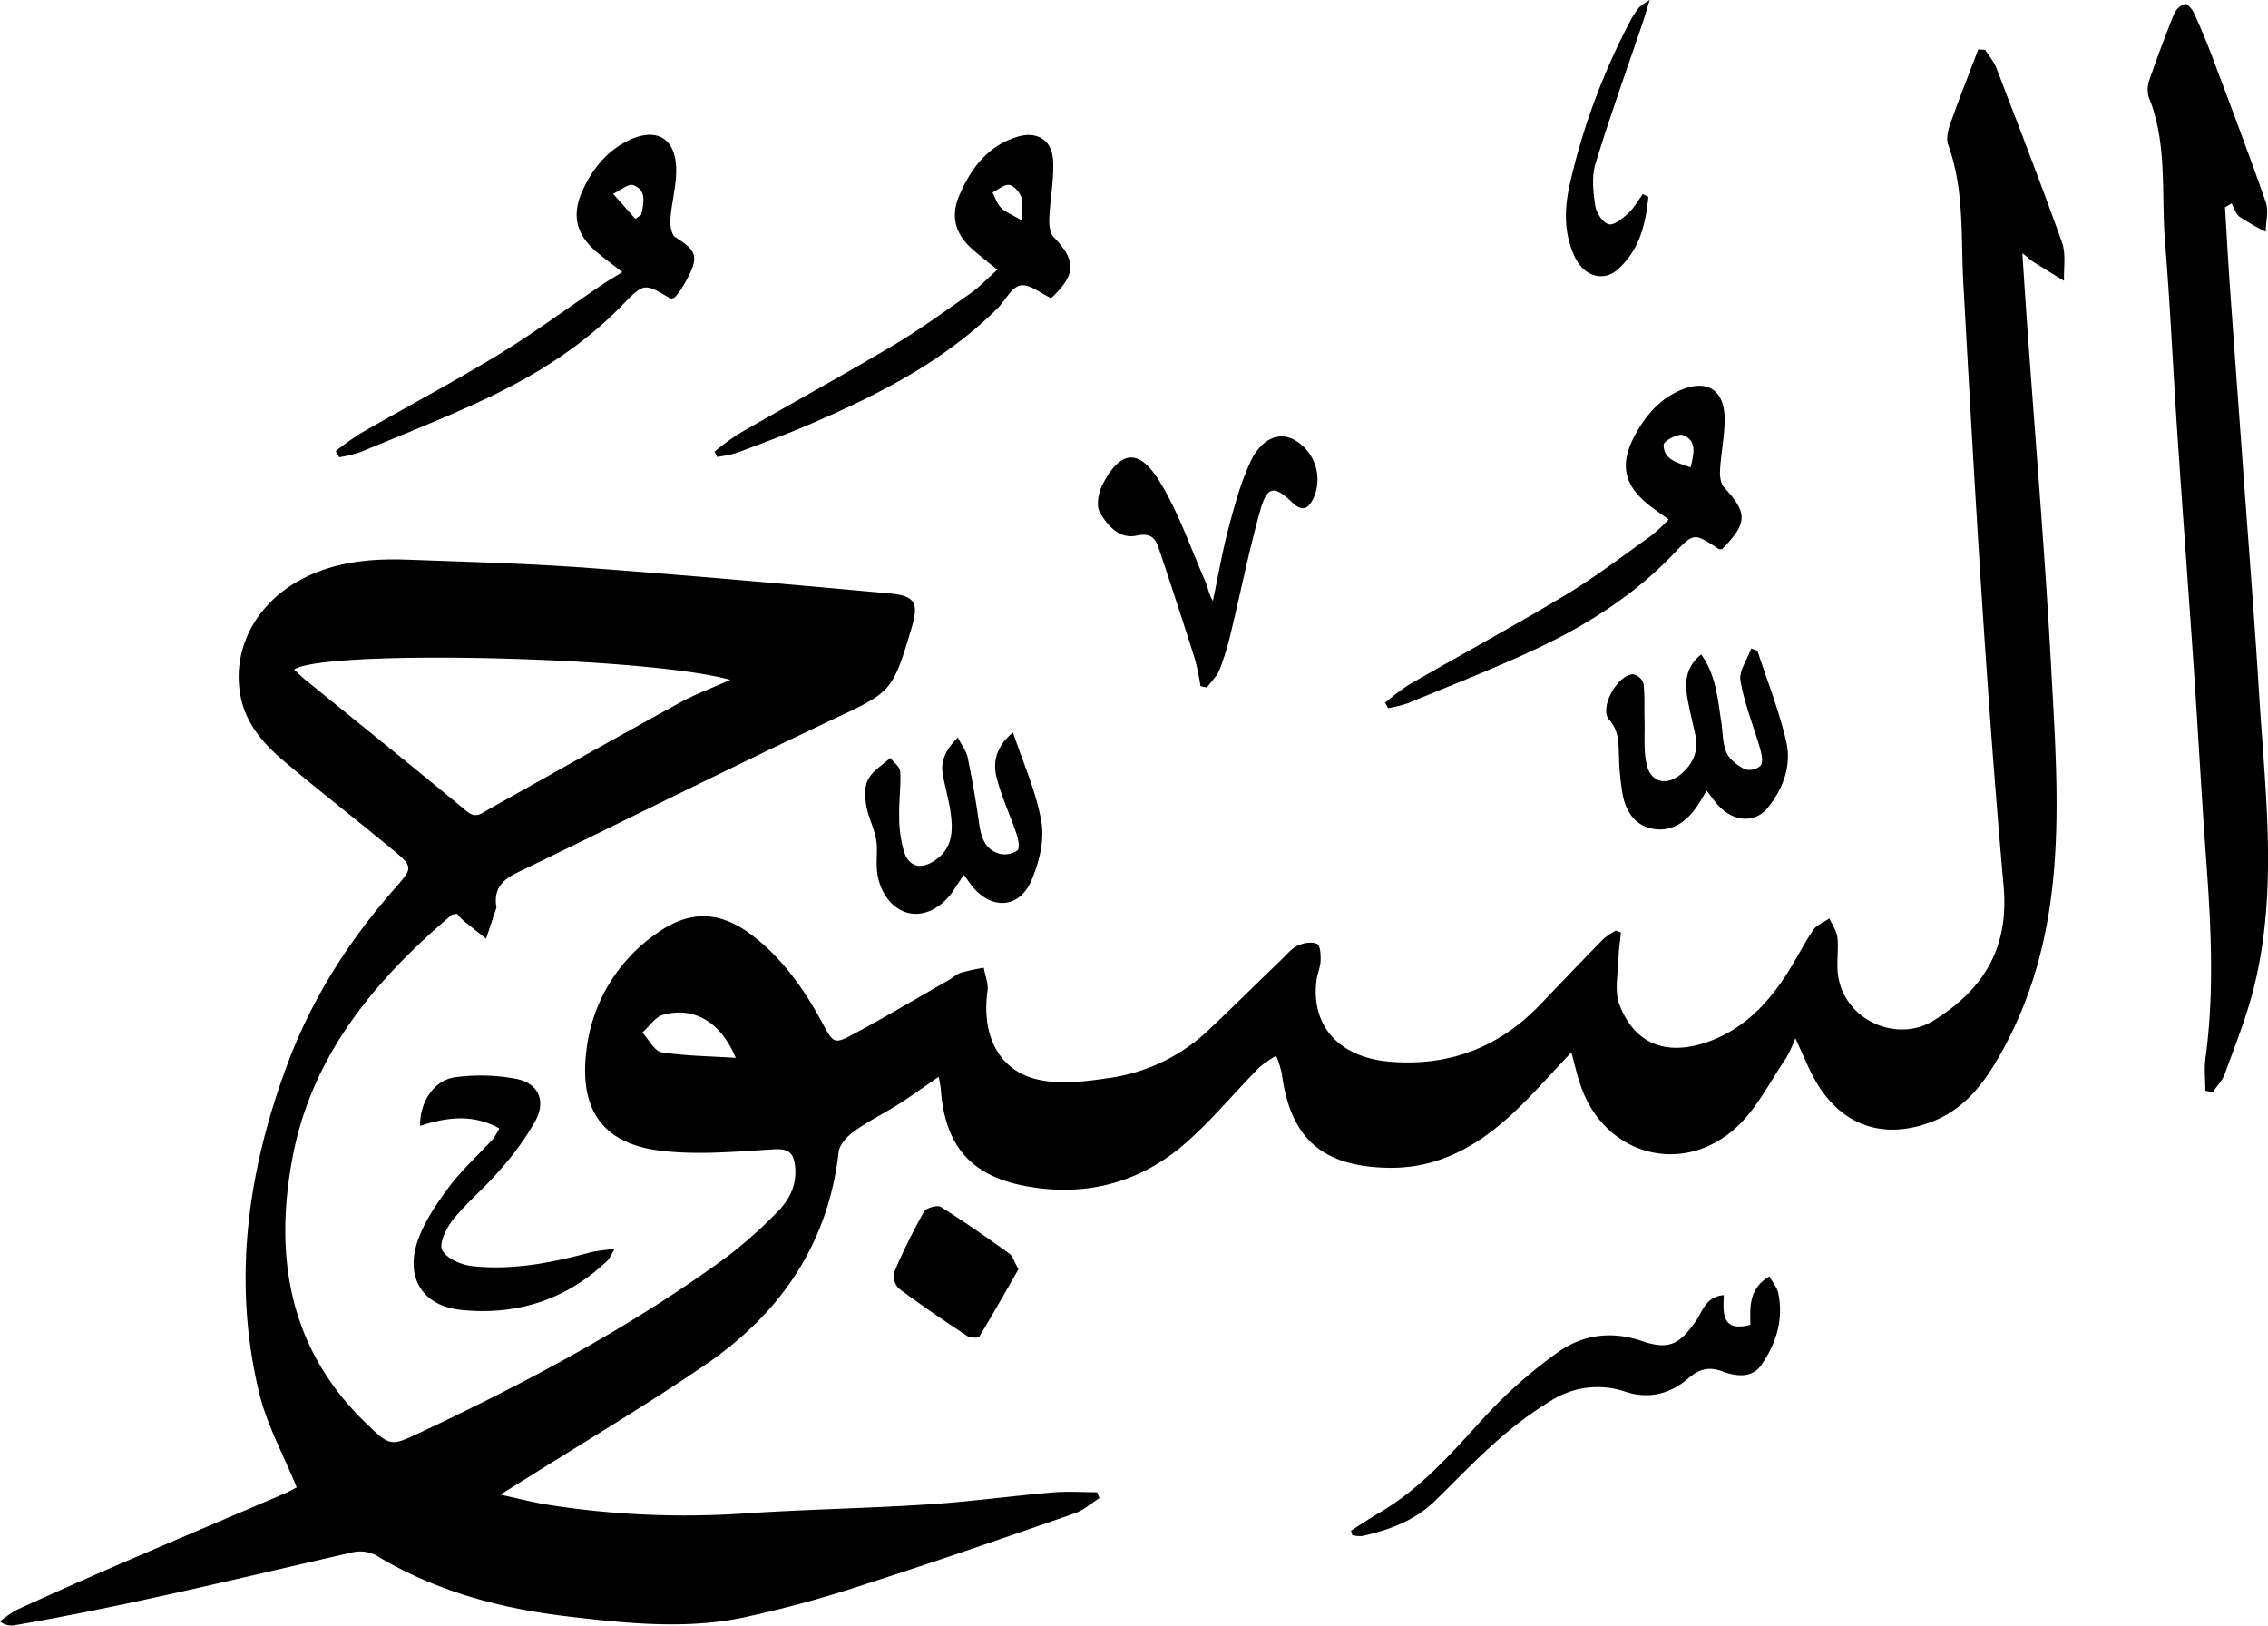
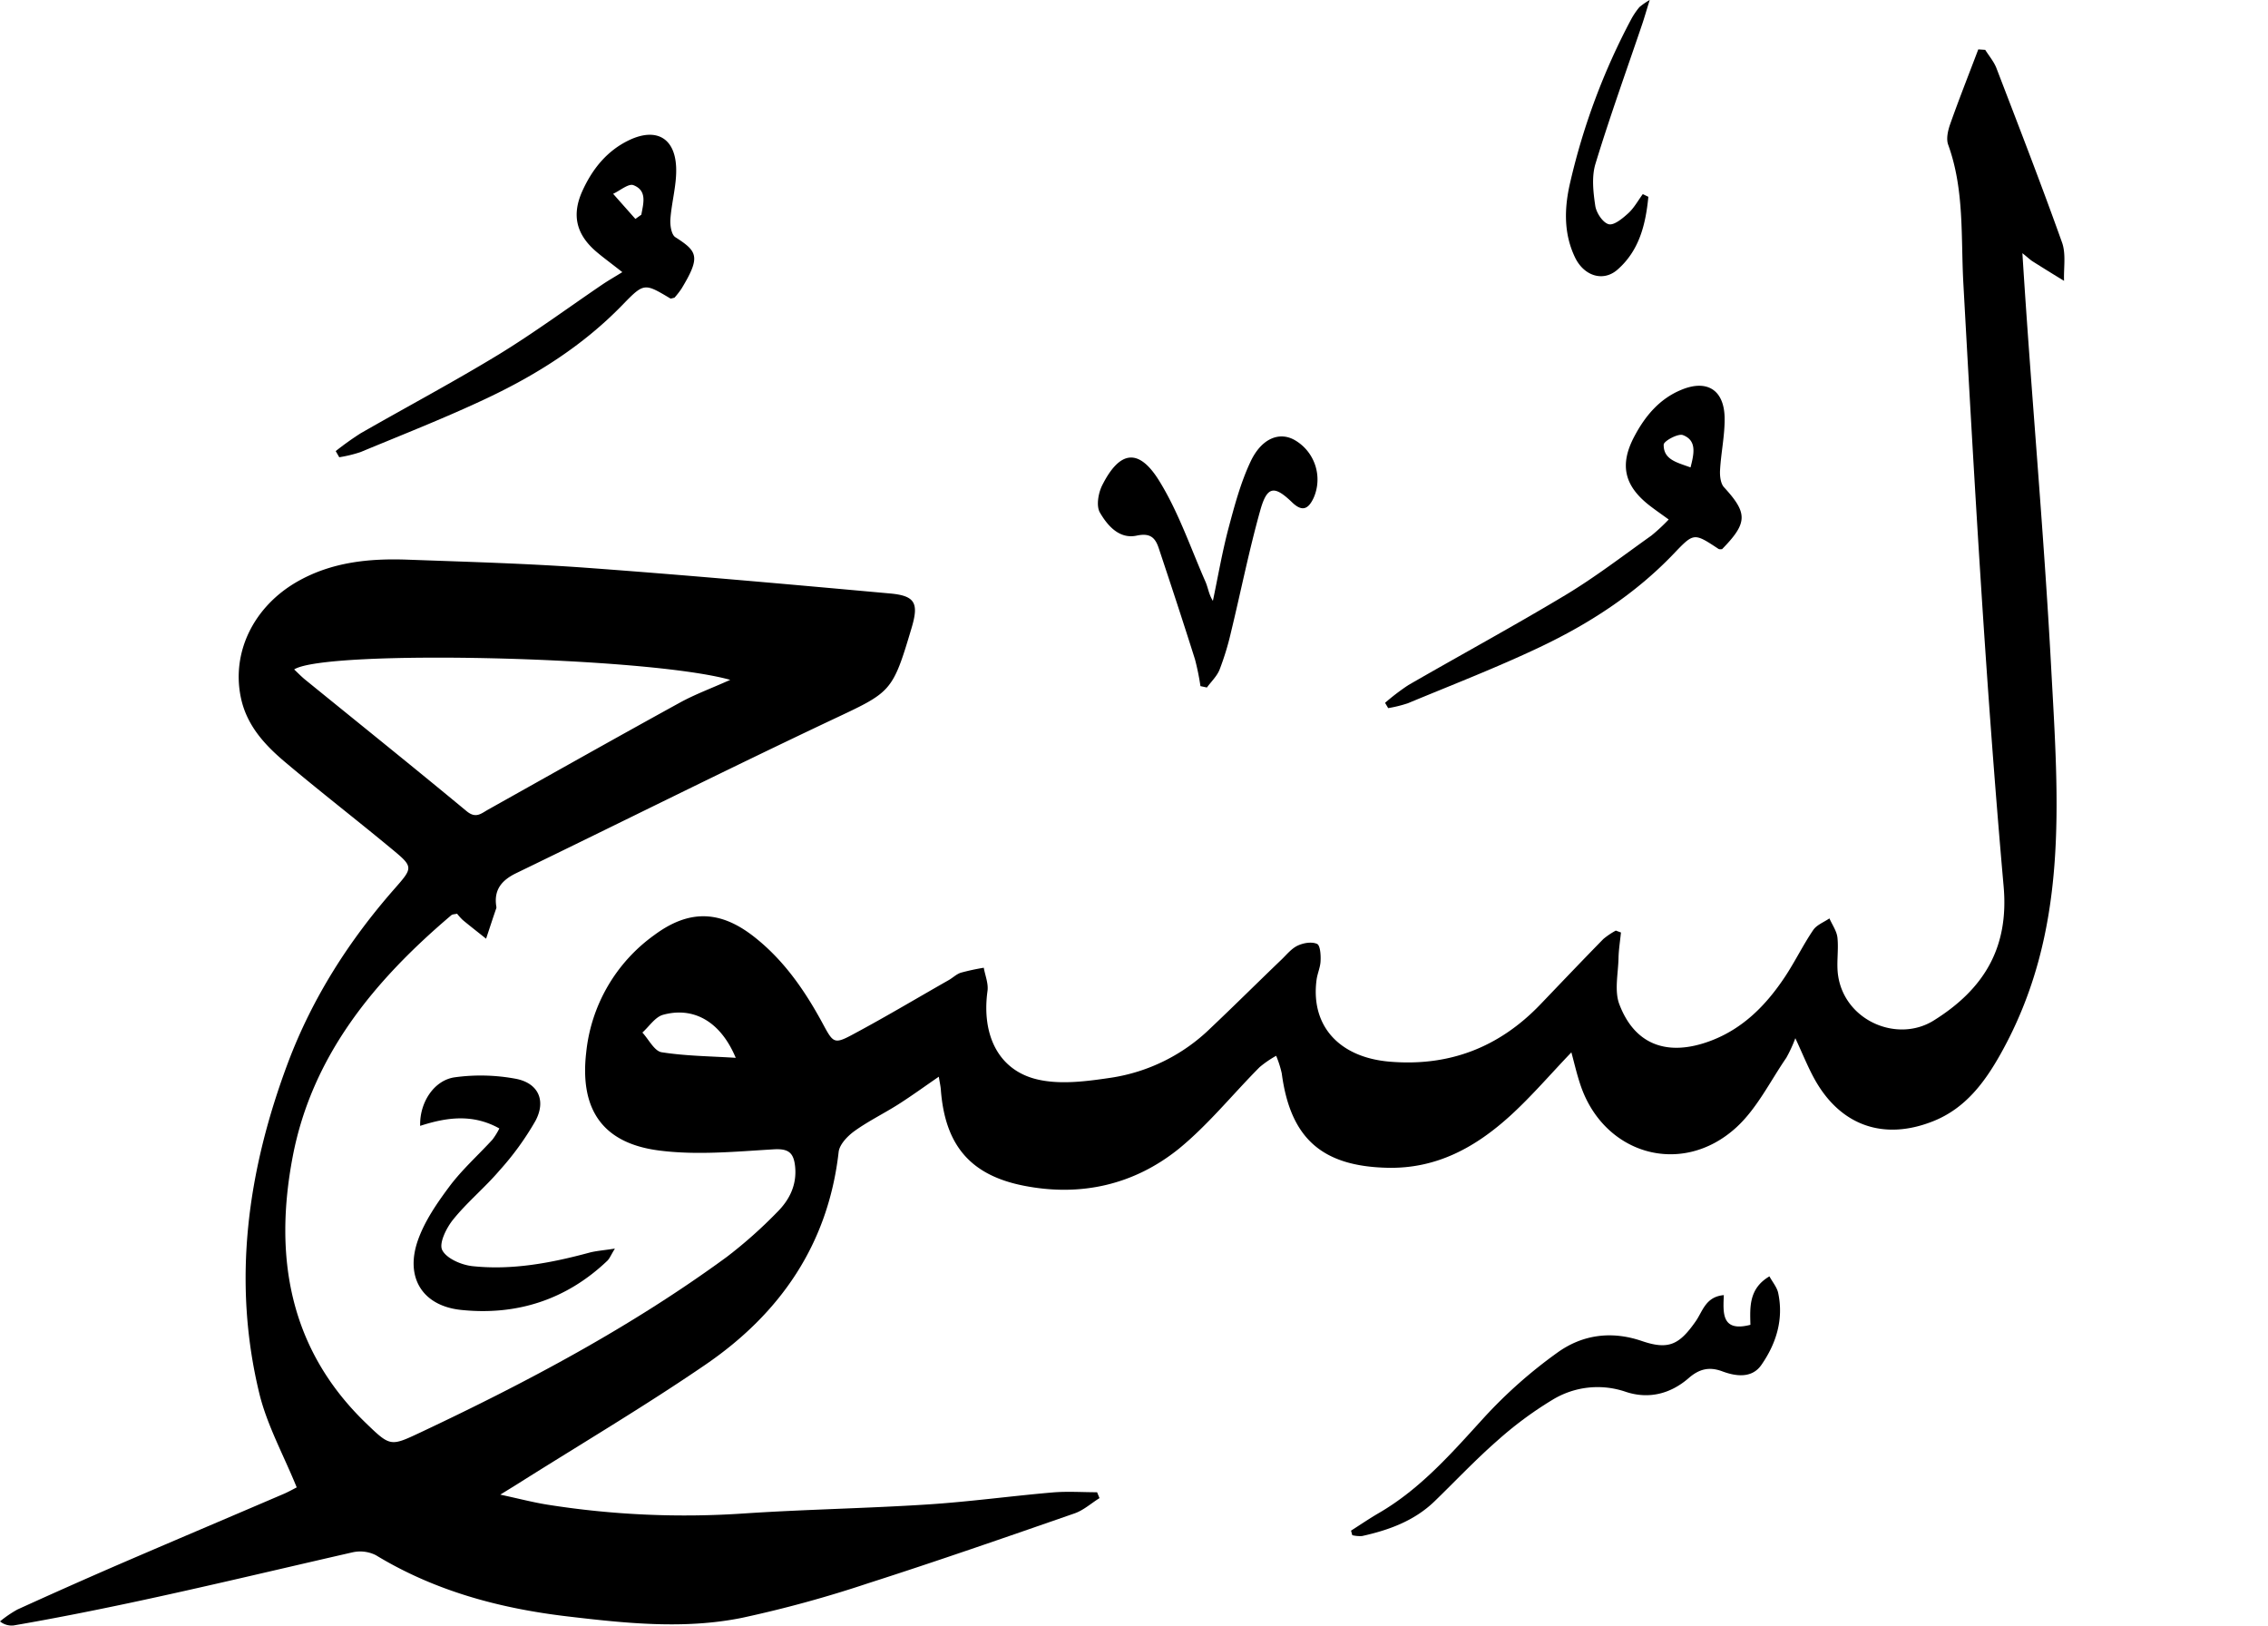
<svg xmlns="http://www.w3.org/2000/svg" viewBox="0 0 638.09 457.28">
  <g id="Layer_2" data-name="Layer 2">
    <g id="Layer_1-2" data-name="Layer 1">
      <path d="M36.55,450.88c-10.86,2.3-21.76,4.46-32.74,6.35A5.18,5.18,0,0,1,0,456.09a32.8,32.8,0,0,1,4.87-3.33q13.85-6.31,27.81-12.37c15.67-6.76,31.38-13.41,47.06-20.13,1.47-.63,2.87-1.43,3.74-1.87C79.79,409.31,75.19,401,73,392.14c-7.78-31.91-3.31-63.07,8.09-93.39C87.92,280.67,98.2,264.56,111,250c5.27-6,5.38-6.12-1-11.37-9.87-8.18-20-16-29.8-24.27-5.63-4.74-10.63-10.14-12.34-17.7-2.91-12.91,3.38-26,15.88-33.11,9.62-5.46,20.16-6.51,30.91-6.12,17,.62,33.92,1.08,50.83,2.32,28.34,2.08,56.65,4.63,84.95,7.19,7.07.64,8.11,2.73,6.05,9.66-5.47,18.4-5.68,18-22.84,26.08-29.62,14-58.93,28.66-88.42,42.94-4.11,2-6.32,4.69-5.59,9.36a1,1,0,0,1,0,.49c-1,2.87-1.91,5.72-2.87,8.58-2.19-1.75-4.41-3.47-6.57-5.26a15.6,15.6,0,0,1-1.59-1.77c-.69.17-1.28.14-1.62.42-21.53,18.26-39.17,39.4-44.62,67.88-5.35,28-1.09,54.08,20.6,75,6.89,6.65,6.92,6.57,15.41,2.58,30-14.14,59.23-29.67,86.06-49.3a128.65,128.65,0,0,0,14.16-12.57c3.51-3.47,5.67-7.73,5.1-13-.43-3.94-2-5-6.21-4.72-10.71.64-21.64,1.69-32.19.3-15.78-2.07-22.2-11.56-20.37-27.51A46.43,46.43,0,0,1,184.12,263c9.68-7.16,18.41-7,27.91.41,8.43,6.56,14.38,15.17,19.41,24.46,3.07,5.68,3.2,6,9.06,2.81,8.93-4.79,17.65-10,26.45-15,1.15-.66,2.17-1.68,3.4-2.07a62.81,62.81,0,0,1,6.43-1.39c.38,2.17,1.34,4.43,1.05,6.52-1.72,12.46,3.13,22.46,14.26,24.95,6.53,1.46,13.85.45,20.66-.56a51,51,0,0,0,27.73-13.82c6.77-6.4,13.4-13,20.11-19.43,1.43-1.38,2.77-3.07,4.5-3.88s4-1.14,5.45-.49c.9.39,1.08,3.1,1,4.75-.05,1.8-.89,3.55-1.13,5.35-1.71,12.85,6.24,21.71,20.25,23,16.9,1.51,31.08-3.92,42.76-16.12,5.87-6.13,11.72-12.27,17.66-18.34a21.29,21.29,0,0,1,3.52-2.38l1.45.53c-.24,2.42-.64,4.83-.69,7.24-.1,4.37-1.21,9.21.25,13,4.36,11.45,13.64,14.78,25.71,10.22,9.12-3.45,15.59-10.06,20.84-17.95,2.85-4.29,5.12-9,8-13.23,1-1.44,3-2.18,4.54-3.24.79,1.81,2.07,3.57,2.26,5.45.37,3.58-.36,7.3.21,10.82,2,12.61,16.69,18.8,26.87,12.45,14.25-8.88,21.19-20.61,19.67-37.73-5-56.42-8.2-113.08-11.33-169.62-.72-13.08.33-26.31-4.27-39-.61-1.67-.07-4,.57-5.82,2.5-7.07,5.25-14,7.9-21l1.95.13c1.08,1.73,2.47,3.34,3.18,5.21,6.26,16.3,12.58,32.58,18.44,49,1.15,3.24.42,7.16.56,10.77-3-1.82-5.9-3.62-8.83-5.47-.67-.42-1.25-1-2.89-2.31,2.42,38.85,6,77.62,8.09,116.5,2.07,38.14,5.1,74.34-14.28,108.85-4.47,7.95-9.84,15.12-18.67,18.72-14,5.69-26.26,1.45-33.57-11.66-1.91-3.43-3.37-7.12-5.45-11.59a39.48,39.48,0,0,1-2.54,5.51c-4.58,6.66-8.29,14.33-14.13,19.64-15.41,14-37.38,7.52-43.86-12.22-1-3-1.68-6-2.48-8.95-5.77,6-11.14,12.31-17.2,17.83-9.69,8.8-20.61,14.93-34.45,14.64-18.4-.39-27.41-8.16-29.84-26.59a28.87,28.87,0,0,0-1.57-4.91,29.39,29.39,0,0,0-4.65,3.19c-7.61,7.65-14.46,16.21-22.78,23C319,333.31,304,336.71,287.93,333.51c-15.08-3-22.07-11.54-23.23-27-.07-.94-.29-1.88-.57-3.64-4.12,2.83-7.68,5.42-11.39,7.78-4.06,2.58-8.45,4.71-12.35,7.52-1.93,1.39-4.19,3.74-4.44,5.86-2.95,26-16.47,45.46-37.44,59.82-17.14,11.73-35.06,22.32-52.63,33.41-1.24.78-2.48,1.54-5.13,3.17,5.25,1.13,9.16,2.16,13.12,2.8a247.06,247.06,0,0,0,55.69,2.48c17.09-1.13,34.23-1.41,51.32-2.51,11.77-.75,23.47-2.37,35.22-3.38,4.16-.36,8.37-.06,12.56-.06l.68,1.65c-2.33,1.45-4.48,3.41-7,4.29-19.32,6.71-38.64,13.43-58.12,19.67a334.42,334.42,0,0,1-35.49,9.72c-16.31,3.29-32.84,1.51-49.19-.42-19-2.25-37.21-7.14-53.78-17.2a9.81,9.81,0,0,0-6.62-.8C78.23,441.44,57.46,446.44,36.55,450.88Zm168.9-259.64c-23.33-6.56-113.79-8.63-122.69-2.93,1.12,1.05,2.13,2.11,3.25,3,15.1,12.27,30.28,24.45,45.26,36.86,2.63,2.18,4.09.67,6.09-.45,18-10.08,35.93-20.19,54-30.12C195.52,195.32,200.05,193.66,205.45,191.24ZM207,297.56c-4.34-10.38-12-14.42-20.43-12.11-2.24.61-3.91,3.27-5.84,5,1.79,1.93,3.37,5.21,5.42,5.54C193.05,297.07,200.08,297.11,207,297.56Z" />
-       <path d="M626,58.32c.45,7.37.84,14.75,1.36,22.11,1.2,17.07,2.47,34.13,3.7,51.19,1.53,21.21,3.23,42.4,4.53,63.62,1.7,27.81,5.44,55.73-1.67,83.33-2.07,8-5.17,15.76-8,23.55-.68,1.86-2.23,3.41-3.37,5.1l-2.09-.4c0-3.11-.36-6.26.06-9.31,2.64-19.41,1.43-38.8,0-58.2-1.22-17.07-2.14-34.16-3.3-51.23-1.49-22-3.15-44.06-4.63-66.1-1.2-17.9-2-35.84-3.45-53.72-1.13-13.66.76-27.68-4.58-40.9a7.62,7.62,0,0,1,.17-4.89q3.24-9.42,7-18.68a5.1,5.1,0,0,1,3-2.68c.62-.15,2.06,1.49,2.55,2.58,1.86,4.09,3.6,8.23,5.18,12.43,5.08,13.53,10.22,27.06,15,40.71.87,2.48,0,5.56,0,8.36A70.3,70.3,0,0,1,630.12,61c-1.1-.81-1.55-2.49-2.29-3.77Z" />
      <path d="M94.45,126.89a84.41,84.41,0,0,1,7-5c13-7.45,26.2-14.47,39-22.26,10-6.13,19.54-13.17,29.29-19.78,1.51-1,3.11-1.92,5.35-3.3-3.42-2.68-5.23-4-7-5.48-5.89-4.88-7.37-10.4-4.26-17.31,2.8-6.19,6.93-11.38,13.24-14.37,7.43-3.5,12.75-.7,13.15,7.5.24,4.88-1.25,9.82-1.61,14.76-.12,1.69.27,4.34,1.38,5.06,6.23,4,7.22,5.46,1.76,14.47a23.51,23.51,0,0,1-2,2.57c-.56.1-1,.31-1.18.19-7.4-4.42-7.38-4.4-13.7,2.09C164,97.17,151.07,105.35,137.2,111.92c-11.7,5.54-23.79,10.27-35.75,15.24a37.37,37.37,0,0,1-6,1.46Zm84.31-65.31,1.68-1.19c.54-3.12,1.73-6.75-2.22-8.3-1.37-.55-3.78,1.54-5.72,2.43Z" />
-       <path d="M280.6,75.88c-3-2.49-5.4-4.26-7.56-6.27-4.36-4.07-5.56-9-3.19-14.53,3.24-7.57,7.91-13.93,16.2-16.55,5.6-1.78,9.94.74,10.24,6.63.28,5.39-.85,10.85-1.08,16.29-.08,1.76.14,4.12,1.23,5.23,6.43,6.6,6.34,10.58-.69,17.18-3-1.36-6.14-4.07-8.67-3.57s-4.28,4.31-6.52,6.53c-14.58,14.43-32.41,23.69-50.94,31.76-7.31,3.19-14.81,6-22.27,8.79a35.26,35.26,0,0,1-5.57,1.15l-.78-1.45a70.57,70.57,0,0,1,6.76-5c14.42-8.3,29-16.29,43.32-24.78,7.56-4.49,14.71-9.69,21.93-14.75C275.54,80.76,277.7,78.45,280.6,75.88ZM287.46,62c0-3.13.46-5-.13-6.57s-2.14-3.25-3.45-3.42-3.09,1.35-4.64,2.13c.78,1.47,1.3,3.21,2.42,4.34S284.65,60.33,287.46,62Z" />
      <path d="M469.48,146.13c-2.25-1.63-3.74-2.66-5.17-3.76-7.31-5.59-8.78-11.54-4.49-19.62,3-5.68,7.05-10.56,13.2-13.09,7.2-3,12,0,12.19,7.71.1,4.93-1,9.87-1.28,14.83-.1,1.62.13,3.79,1.12,4.87,6.68,7.27,6.69,10-.56,17.41-.32,0-.72.08-1-.08-7-4.62-6.92-4.57-12.74,1.51-10.74,11.2-23.61,19.52-37.49,26.11-12.15,5.77-24.73,10.63-37.16,15.8a36.46,36.46,0,0,1-5.54,1.37l-.88-1.49a62.45,62.45,0,0,1,6.57-5c14.84-8.56,29.91-16.73,44.59-25.56,8.24-5,15.89-10.88,23.75-16.47A51.76,51.76,0,0,0,469.48,146.13Zm6.14-14.65c1.05-4,1.76-7.6-2.14-9.09-1.36-.52-5.39,1.68-5.41,2.68C468,129.33,471.83,130.08,475.62,131.48Z" />
      <path d="M380.11,430.56c2.63-1.68,5.21-3.44,7.9-5,11.7-6.82,20.41-16.82,29.4-26.68a133.12,133.12,0,0,1,20.77-18.41c6.95-5,15.1-6.21,23.75-3.25,7.57,2.59,10.57,1,15.17-5.58,1.93-2.76,2.77-6.9,7.89-7.33-.21,5-.69,10.48,7.48,8.35-.11-4.83-.54-10.16,5.35-13.63.9,1.66,2.12,3.07,2.46,4.66,1.59,7.43-.55,14.25-4.72,20.25-2.7,3.89-7.27,3.2-11,1.81s-6.54-.64-9.46,1.9c-5.12,4.45-11.25,6-17.7,3.86a24.36,24.36,0,0,0-20.66,2.27,103.64,103.64,0,0,0-15.54,11.52c-6.12,5.36-11.72,11.31-17.59,17-5.71,5.52-12.86,8.11-20.41,9.78a9.26,9.26,0,0,1-2.74-.24C380.33,431.38,380.22,431,380.11,430.56Z" />
      <path d="M337.74,193a69.36,69.36,0,0,0-1.53-7.51C332.9,175,329.47,164.59,326,154.18c-1-3-2.45-4.33-6.27-3.5-4.86,1-8.17-2.87-10.28-6.51-1.08-1.85-.45-5.47.65-7.66,4.92-9.78,10.28-10.58,16.06-1.22,5.42,8.78,8.81,18.82,13,28.36.72,1.64.91,3.5,2.08,5.37,1.44-6.81,2.61-13.7,4.39-20.42,1.7-6.38,3.43-12.87,6.23-18.8,3.09-6.53,8.08-8.41,12.31-6.06a12.8,12.8,0,0,1,5.4,16.34c-1.45,3.07-3.14,4-6,1.27-5.07-4.9-7.08-4.64-9,2.2-3.18,11.34-5.48,22.92-8.26,34.37a77.18,77.18,0,0,1-3.2,10.47c-.74,1.84-2.34,3.33-3.55,5Z" />
      <path d="M173,351.22c-1.15,1.87-1.49,2.81-2.14,3.43-11.54,11-25.57,15.46-41.16,13.82-10.84-1.14-15.73-9.1-12.19-19.4,1.89-5.49,5.4-10.59,8.92-15.31s8.1-8.81,12.14-13.22a20.71,20.71,0,0,0,1.92-3.11c-7.49-4.19-14.87-3.14-22.28-.73-.2-6.55,3.9-12.88,9.79-13.67a53.66,53.66,0,0,1,17.2.44c6.28,1.24,8.48,6.13,5.45,11.82a80.37,80.37,0,0,1-10.16,14c-4.1,4.8-9.06,8.87-13,13.76-1.9,2.34-4.05,6.69-3.07,8.59,1.21,2.39,5.42,4.19,8.51,4.52,11.21,1.19,22.18-.9,33-3.83C167.82,351.85,169.87,351.71,173,351.22Z" />
-       <path d="M494.45,183.07c2.76,8.48,6.08,16.82,8.09,25.47,1.56,6.71-.81,13.24-5.14,18.62-3.5,4.35-9.37,4.1-13.58-.2-1.25-1.28-2.27-2.79-3.65-4.53-1.23,1.95-2.16,3.67-3.32,5.23-3,4-7,6.43-12,5.45-4.72-.92-7.25-4.65-8.22-9.1a68.68,68.68,0,0,1-1.12-10.84c-.2-3.76.2-7.31-2.76-10.68s2.39-12.82,6.78-12.82a4,4,0,0,1,2.86,2.56c.4,3.42.2,6.9.3,10.35.12,4.27-.35,8.7.67,12.74,1.21,4.8,5.52,5.75,9.36,2.61,3.43-2.81,5.23-6.42,4.3-11-.74-3.58-1.7-7.12-2.3-10.72-.73-4.37-.48-8.57,3.9-12.11,4.18,5.8,4.61,12.39,5.63,18.78.47,2.94.33,6.12,1.47,8.76.86,2,3.12,3.69,5.16,4.74a4.75,4.75,0,0,0,4.45-1c.74-.86.36-3-.05-4.48-1.85-6.47-4.45-12.77-5.6-19.34-.49-2.79,1.91-6.09,3-9.15Z" />
-       <path d="M285,206.05c3,8.91,6.62,16.87,8,25.2.89,5.16-.64,11.29-2.75,16.29-3.43,8.15-11.46,8.52-16.95,1.48-.6-.78-1.15-1.6-2.1-2.92-1,1.46-1.78,2.59-2.51,3.75-3.42,5.41-8.57,8.12-13.23,6.94s-8.24-6.07-8.75-12.19c-.23-2.81.27-5.72-.22-8.46-.58-3.25-2.22-6.3-2.77-9.55-.4-2.41-.55-5.41.55-7.4,1.32-2.42,4.08-4.05,6.22-6,1,1.29,2.72,2.54,2.79,3.87.23,4.13-.41,8.29-.29,12.42a35,35,0,0,0,1.37,10.15c1.5,4.4,4.84,5,8.73,2.36,5.09-3.5,5.09-8.62,4.29-13.88-.52-3.45-1.51-6.82-2.12-10.25-.71-3.91.89-7,4.21-10.4,1.17,2.27,2.42,3.84,2.78,5.59q1.85,9,3.15,18.11c.56,4,1.47,7.73,5.81,9a6.4,6.4,0,0,0,5-.9c.7-.53.35-3-.12-4.41-1.84-5.49-4.38-10.79-5.76-16.37C279.24,214,280.58,209.63,285,206.05Z" />
-       <path d="M286.55,357c-3.55,6.19-7.17,12.64-11,18.94-.31.5-2.62.41-3.49-.17-6.51-4.31-13-8.7-19.24-13.38a5,5,0,0,1-1.24-4.53,169.12,169.12,0,0,1,8.38-17c.61-1.08,3.76-2,4.75-1.36,6.6,4.13,13,8.64,19.32,13.17C284.93,353.38,285.3,354.85,286.55,357Z" />
      <path d="M463.76,55.36C463,63.08,461.24,70.5,455,75.91c-4,3.44-9.38,1.72-11.89-3.53-3.24-6.77-3-13.95-1.36-21A187.05,187.05,0,0,1,459,5.28,21.37,21.37,0,0,1,461.24,2a19.68,19.68,0,0,1,2.9-2c-1,3.18-1.52,5.06-2.15,6.9-4.41,13-9.1,26-13.11,39.16-1.11,3.63-.64,7.94-.06,11.82.29,2,2.13,4.76,3.78,5.19,1.5.39,3.94-1.66,5.53-3.11s2.73-3.55,4.06-5.36Z" />
    </g>
  </g>
</svg>